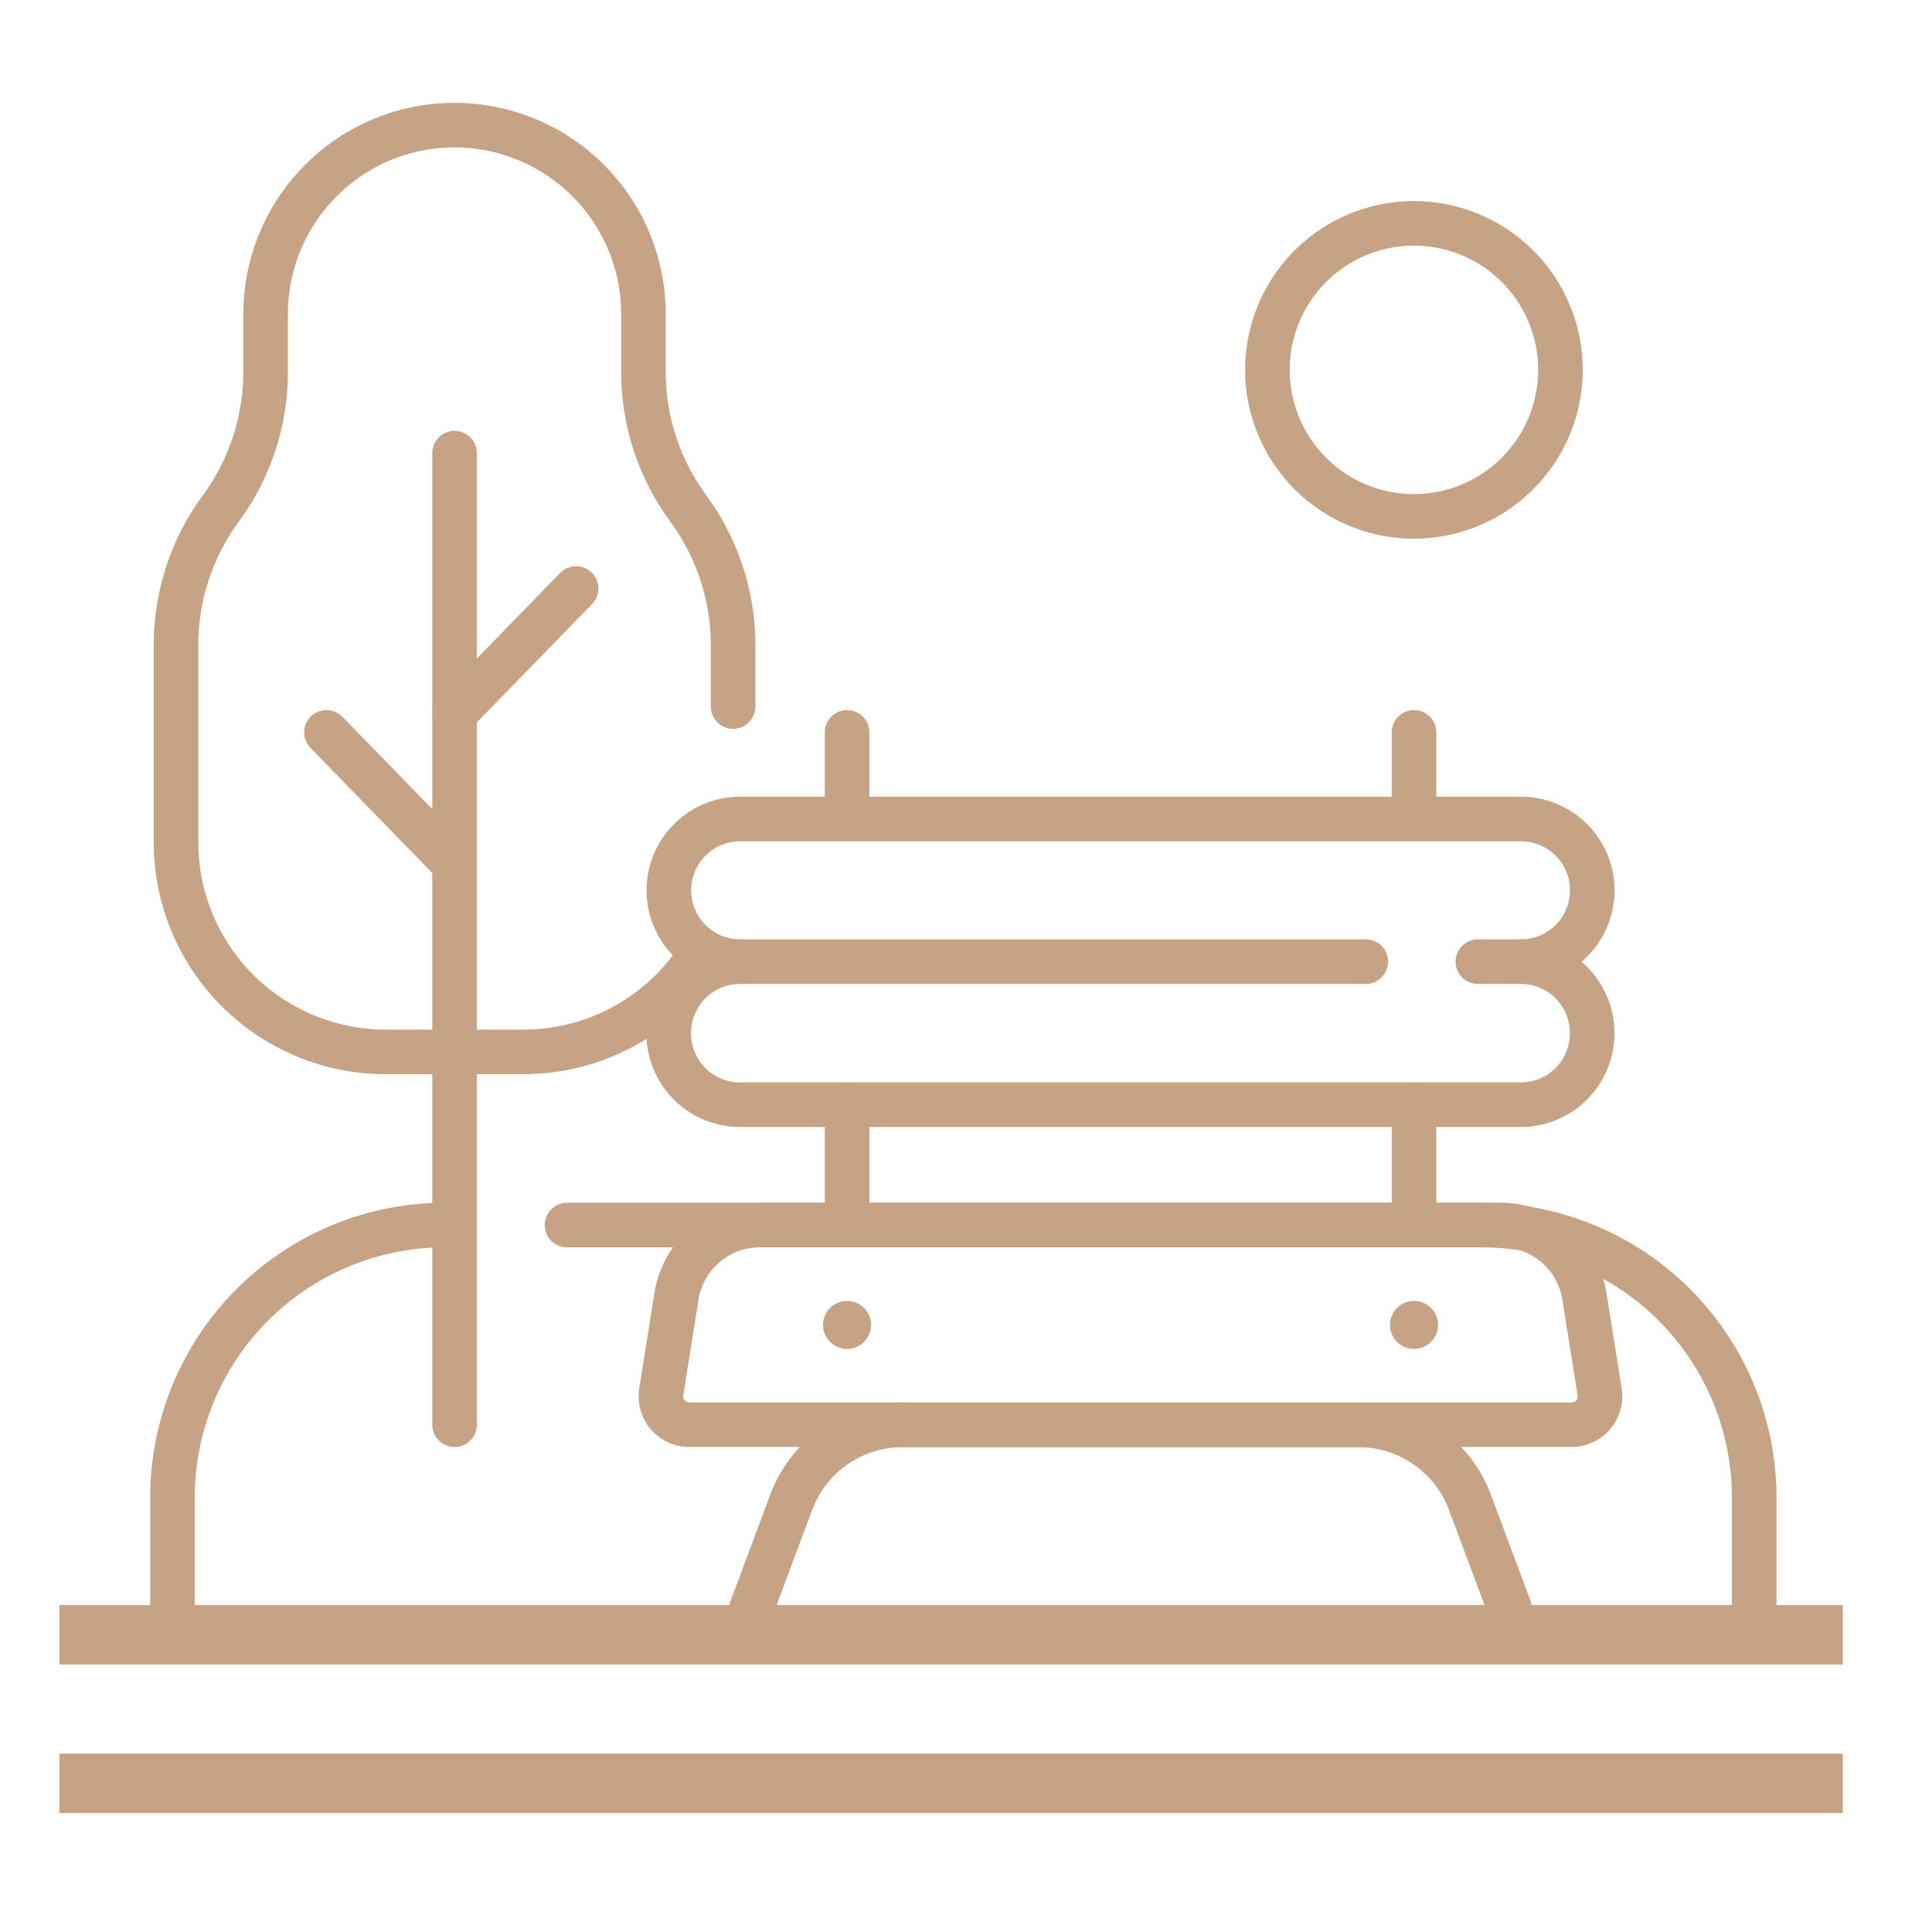
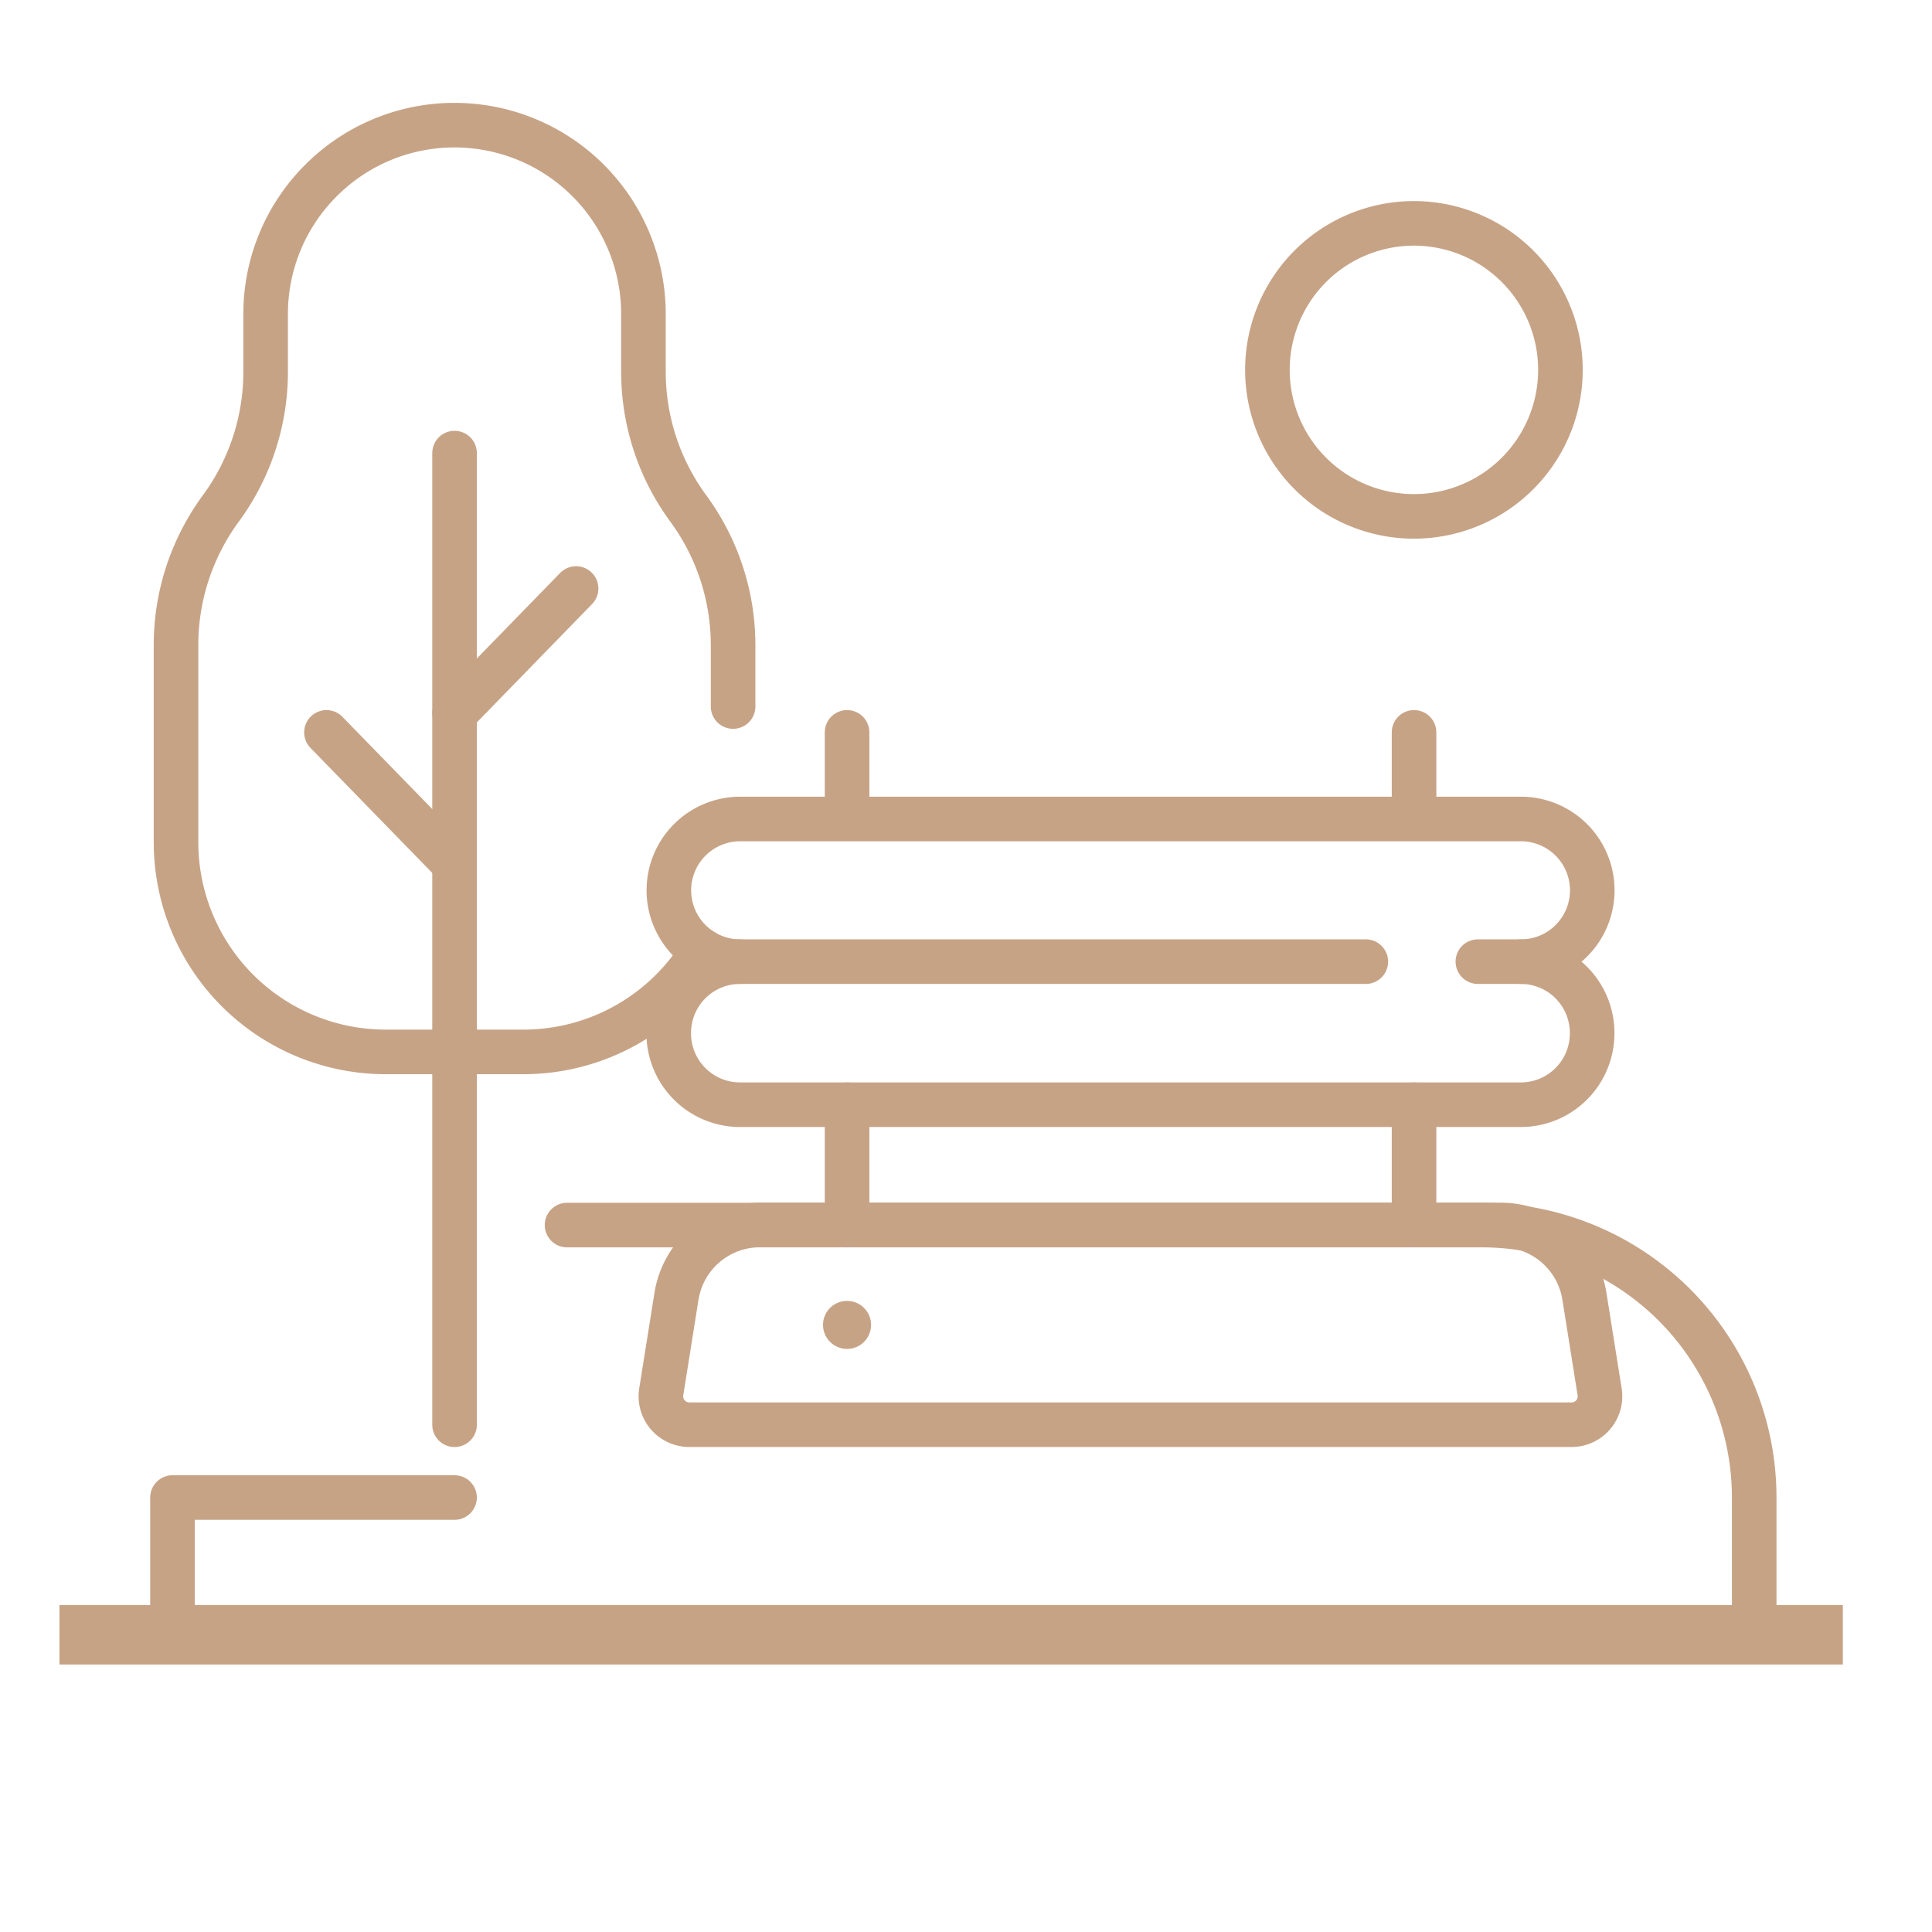
<svg xmlns="http://www.w3.org/2000/svg" width="65" height="65" viewBox="0 0 65 65">
  <defs>
    <clipPath id="clip-path">
      <path id="path5040" d="M0-682.665H54.821v54.821H0Z" transform="translate(0 682.665)" />
    </clipPath>
    <clipPath id="clip-Landscaped_Parks">
      <rect width="65" height="65" />
    </clipPath>
  </defs>
  <g id="Landscaped_Parks" data-name="Landscaped Parks" clip-path="url(#clip-Landscaped_Parks)">
    <g id="COURTYARDS" transform="translate(5 684.415)">
      <g id="g5036" transform="translate(0 -682.665)">
        <g id="g5038" clip-path="url(#clip-path)">
          <g id="g5044" transform="translate(41.766 42.017)">
-             <path id="path5046" d="M-18.5-9.251a.808.808,0,0,1-.808.808.808.808,0,0,1-.808-.808.808.808,0,0,1,.808-.808.808.808,0,0,1,.808.808" transform="translate(20.115 10.059)" fill="#c7a386" />
-           </g>
+             </g>
          <g id="g5048" transform="translate(22.691 42.017)">
            <path id="path5050" d="M-18.5-9.251a.808.808,0,0,1-.808.808.808.808,0,0,1-.808-.808.808.808,0,0,1,.808-.808.808.808,0,0,1,.808.808" transform="translate(20.115 10.059)" fill="#c7a386" />
          </g>
          <g id="g5052" transform="translate(17.238 39.466)">
            <path id="path5054" d="M-350.912-76.937H-380.6a.956.956,0,0,1-.944-1.106l.512-3.214a2.846,2.846,0,0,1,2.81-2.4h24.927a2.846,2.846,0,0,1,2.81,2.4l.512,3.214A.956.956,0,0,1-350.912-76.937Z" transform="translate(381.553 83.654)" fill="none" stroke="#c7a386" stroke-linecap="round" stroke-linejoin="round" stroke-miterlimit="10" stroke-width="1.5" />
          </g>
          <g id="g5056" transform="translate(20.287 46.184)">
-             <path id="path5058" d="M-292.023-70.728l-1.334-3.572a4.005,4.005,0,0,0-3.752-2.6h-15.327a4.005,4.005,0,0,0-3.752,2.6l-1.334,3.572" transform="translate(317.522 76.904)" fill="none" stroke="#c7a386" stroke-linecap="round" stroke-linejoin="round" stroke-miterlimit="10" stroke-width="1.5" />
-           </g>
+             </g>
          <g id="g5060" transform="translate(17.502 30.603)">
            <path id="path5062" d="M-268.548,0H-289.6A2.4,2.4,0,0,0-292,2.4v.014a2.4,2.4,0,0,0,2.4,2.4h26.267a2.4,2.4,0,0,0,2.4-2.4V2.4a2.4,2.4,0,0,0-2.4-2.4h-1.444" transform="translate(291.997)" fill="none" stroke="#c7a386" stroke-linecap="round" stroke-linejoin="round" stroke-miterlimit="10" stroke-width="1.5" />
          </g>
          <g id="g5064" transform="translate(17.502 25.803)">
            <path id="path5066" d="M-27.49-54.982a2.4,2.4,0,0,1-2.4-2.4h0a2.4,2.4,0,0,1,2.4-2.4H-1.223a2.4,2.4,0,0,1,2.4,2.4h0a2.4,2.4,0,0,1-2.4,2.4" transform="translate(29.891 59.783)" fill="none" stroke="#c7a386" stroke-linecap="round" stroke-linejoin="round" stroke-miterlimit="10" stroke-width="1.5" />
          </g>
          <g id="g5068" transform="translate(23.499 35.418)">
            <path id="path5070" d="M0,0V4.048" fill="none" stroke="#c7a386" stroke-linecap="round" stroke-linejoin="round" stroke-miterlimit="10" stroke-width="1.5" />
          </g>
          <g id="g5072" transform="translate(42.574 35.418)">
            <path id="path5074" d="M0,0V4.048" fill="none" stroke="#c7a386" stroke-linecap="round" stroke-linejoin="round" stroke-miterlimit="10" stroke-width="1.5" />
          </g>
          <g id="g5076" transform="translate(23.499 22.89)">
            <path id="path5078" d="M0,0V2.763" transform="translate(0 0)" fill="none" stroke="#c7a386" stroke-linecap="round" stroke-linejoin="round" stroke-miterlimit="10" stroke-width="1.5" />
          </g>
          <g id="g5080" transform="translate(42.574 22.89)">
            <path id="path5082" d="M0,0V2.763" transform="translate(0 0)" fill="none" stroke="#c7a386" stroke-linecap="round" stroke-linejoin="round" stroke-miterlimit="10" stroke-width="1.5" />
          </g>
          <g id="g5084" transform="translate(0.922 2.462)">
            <path id="path5086" d="M-214.644-223.984v-2.065a7.766,7.766,0,0,0-1.509-4.6,7.8,7.8,0,0,1-1.121-2.179,7.792,7.792,0,0,1-.386-2.42v-1.939a6.355,6.355,0,0,0-6.355-6.356,6.336,6.336,0,0,0-4.494,1.862,6.337,6.337,0,0,0-1.862,4.494v1.939a7.766,7.766,0,0,1-1.507,4.6A7.79,7.79,0,0,0-233-228.469a7.76,7.76,0,0,0-.386,2.42v6.63a7.055,7.055,0,0,0,7.055,7.055h4.632a7.053,7.053,0,0,0,6.032-3.394" transform="translate(233.386 243.542)" fill="none" stroke="#c7a386" stroke-linecap="round" stroke-linejoin="round" stroke-miterlimit="10" stroke-width="1.5" />
          </g>
          <g id="g5088" transform="translate(10.293 13.494)">
            <path id="path5090" d="M0,0V32.69" fill="none" stroke="#c7a386" stroke-linecap="round" stroke-linejoin="round" stroke-miterlimit="10" stroke-width="1.5" />
          </g>
          <g id="g5092" transform="translate(5.983 22.89)">
            <path id="path5094" d="M0,0,4.309,4.423" fill="none" stroke="#c7a386" stroke-linecap="round" stroke-linejoin="round" stroke-miterlimit="10" stroke-width="1.5" />
          </g>
          <g id="g5096" transform="translate(10.293 18.05)">
            <path id="path5098" d="M-46.828,0l-4.089,4.2" transform="translate(50.917)" fill="none" stroke="#c7a386" stroke-linecap="round" stroke-linejoin="round" stroke-miterlimit="10" stroke-width="1.5" />
          </g>
          <g id="g5100" transform="translate(14.078 39.466)">
            <path id="path5102" d="M0,0H30.772A9.168,9.168,0,0,1,39.94,9.168v3.726" fill="none" stroke="#c7a386" stroke-linecap="round" stroke-linejoin="round" stroke-miterlimit="10" stroke-width="1.5" />
          </g>
          <g id="g5104" transform="translate(0.803 39.466)">
-             <path id="path5106" d="M0-147.665v-3.726a9.168,9.168,0,0,1,9.168-9.168H9.49" transform="translate(0 160.558)" fill="none" stroke="#c7a386" stroke-linecap="round" stroke-linejoin="round" stroke-miterlimit="10" stroke-width="1.5" />
+             <path id="path5106" d="M0-147.665v-3.726H9.49" transform="translate(0 160.558)" fill="none" stroke="#c7a386" stroke-linecap="round" stroke-linejoin="round" stroke-miterlimit="10" stroke-width="1.5" />
          </g>
          <g id="g5108" transform="translate(37.645 5.765)">
            <path id="path5110" d="M-112.9-56.448a4.929,4.929,0,0,1-4.929,4.929,4.929,4.929,0,0,1-4.929-4.929,4.929,4.929,0,0,1,4.929-4.929A4.929,4.929,0,0,1-112.9-56.448Z" transform="translate(122.754 61.377)" fill="none" stroke="#c7a386" stroke-linecap="round" stroke-linejoin="round" stroke-miterlimit="10" stroke-width="1.5" />
          </g>
        </g>
      </g>
    </g>
    <g id="Rectangle_13953" data-name="Rectangle 13953" transform="translate(2 59)" fill="none" stroke="#c7a386" stroke-width="1.5">
      <rect width="60" height="2" stroke="none" />
-       <rect x="0.75" y="0.75" width="58.5" height="0.5" fill="none" />
    </g>
    <g id="Rectangle_13954" data-name="Rectangle 13954" transform="translate(2 54)" fill="none" stroke="#c7a386" stroke-width="1.5">
      <rect width="60" height="2" stroke="none" />
      <rect x="0.75" y="0.75" width="58.5" height="0.5" fill="none" />
    </g>
  </g>
</svg>